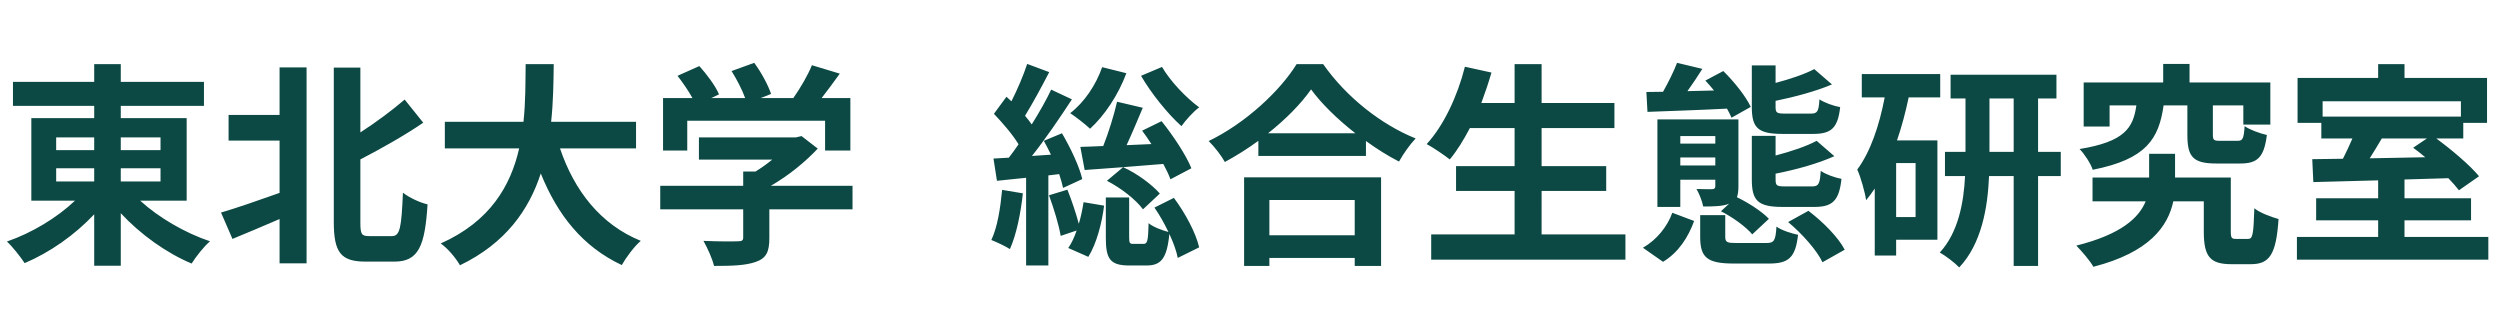
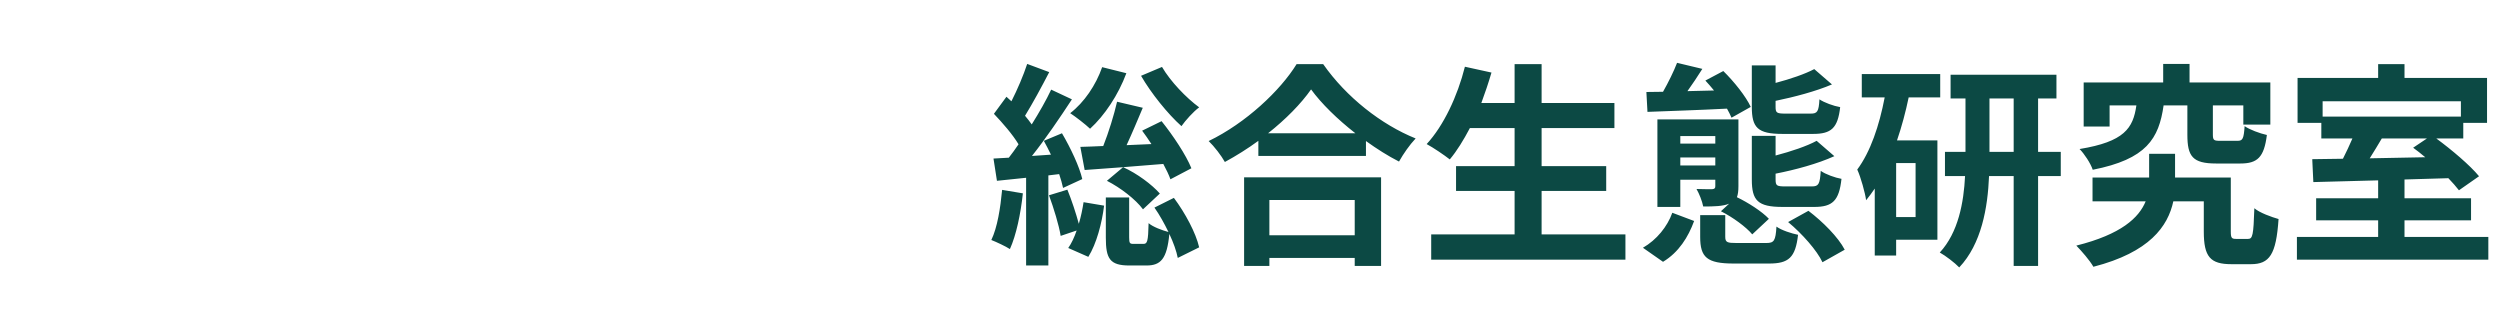
<svg xmlns="http://www.w3.org/2000/svg" fill="none" height="20" viewBox="0 0 162 20" width="162">
  <g fill="#0c4944">
    <path d="m73.94 4.912 1.358-.574c.546.938 1.568 2.002 2.408 2.618-.378.28-.882.84-1.148 1.218-.882-.784-1.974-2.142-2.618-3.262zm3.262 5.992-1.358.714c-.098-.28-.266-.63-.462-.994-1.82.154-3.696.294-5.096.392l-.28-1.498c.434-.014.938-.028 1.484-.056.35-.882.7-2.016.896-2.87l1.666.392c-.336.798-.7 1.666-1.05 2.422l1.61-.07c-.196-.308-.406-.602-.602-.868l1.26-.616c.742.924 1.582 2.184 1.932 3.052zm-5.474.812 1.05-.882c.91.406 1.876 1.134 2.38 1.708l-1.092 1.022c-.476-.644-1.456-1.4-2.338-1.848zm-.308-7.364 1.568.392c-.518 1.4-1.414 2.744-2.352 3.598-.294-.28-.924-.77-1.288-1.008.91-.7 1.666-1.82 2.072-2.982zm-6.482 7.952 1.344.224c-.14 1.33-.434 2.716-.84 3.612-.28-.182-.882-.462-1.204-.588.392-.812.588-2.072.7-3.248zm3.696-1.022-.7.084v5.838h-1.442v-5.684l-1.89.196-.224-1.442.994-.056c.21-.266.42-.56.63-.868-.378-.63-1.036-1.386-1.596-1.974l.812-1.106c.112.098.21.196.322.294.392-.77.784-1.694 1.022-2.422l1.428.532c-.49.952-1.078 2.03-1.568 2.828.154.182.308.378.434.56.49-.784.938-1.568 1.26-2.254l1.344.63c-.77 1.176-1.708 2.562-2.59 3.668l1.232-.084c-.154-.322-.308-.616-.462-.896l1.176-.49c.56.952 1.134 2.17 1.316 2.968l-1.246.574c-.056-.266-.14-.56-.252-.896zm-.658 1.372 1.19-.364c.28.686.56 1.54.742 2.212.14-.462.238-.952.308-1.4l1.33.224c-.14 1.134-.49 2.464-1.022 3.318l-1.302-.574c.21-.294.392-.686.546-1.134l-1.036.35c-.112-.7-.448-1.792-.756-2.632zm6.832.798 1.26-.63c.742.994 1.428 2.282 1.638 3.206l-1.386.686c-.084-.434-.28-.994-.546-1.554-.154 1.624-.56 2.044-1.484 2.044h-1.106c-1.274 0-1.526-.448-1.526-1.806v-2.604h1.512v2.59c0 .378.042.42.28.42h.644c.252 0 .308-.154.336-1.344.266.238.868.462 1.288.574-.266-.546-.574-1.106-.91-1.582zm12.978-.49h-5.53v2.282h5.53zm-7.168 4.27v-5.74h8.876v5.74h-1.708v-.518h-5.53v.518zm1.554-8.596h5.656c-1.162-.91-2.198-1.918-2.87-2.842-.658.938-1.638 1.932-2.786 2.842zm1.848-4.48h1.722c1.498 2.142 3.766 3.92 5.992 4.816-.406.434-.784.98-1.078 1.498-.714-.364-1.442-.826-2.142-1.33v.966h-6.972v-.98c-.686.504-1.428.966-2.17 1.372-.224-.406-.686-1.008-1.05-1.358 2.408-1.162 4.648-3.276 5.698-4.984zm15.876 11.032h5.432v1.638h-12.586v-1.638h5.404v-2.814h-3.794v-1.61h3.794v-2.464h-2.898c-.406.77-.84 1.484-1.302 2.03-.336-.266-1.078-.77-1.498-.994 1.092-1.176 2.002-3.108 2.478-5.012l1.722.378c-.196.672-.42 1.33-.658 1.974h2.156v-2.52h1.75v2.52h4.718v1.624h-4.718v2.464h4.186v1.61h-4.186zm17.598-6.51h-2.002c-1.596 0-1.974-.406-1.974-1.75v-2.688h1.54v1.134c.952-.252 1.904-.574 2.506-.896l1.148.994c-1.05.448-2.436.812-3.654 1.064v.392c0 .378.07.434.63.434h1.652c.42 0 .518-.126.56-.924.308.21.924.434 1.344.504-.154 1.372-.588 1.736-1.75 1.736zm.07 4.732h-2.058c-1.61 0-1.988-.42-1.988-1.778v-2.828h1.54v1.274c1.008-.266 2.016-.602 2.66-.952l1.148.994c-1.078.49-2.52.882-3.808 1.134v.364c0 .42.07.462.644.462h1.708c.434 0 .518-.14.574-1.008.308.224.938.448 1.344.518-.154 1.428-.588 1.82-1.764 1.82zm-10.808-6.16-.07-1.288 1.078-.014c.35-.616.7-1.33.91-1.876l1.638.392c-.308.49-.644.994-.966 1.442l1.722-.042c-.182-.224-.378-.448-.56-.644l1.162-.616c.7.686 1.47 1.652 1.778 2.324l-1.246.7c-.07-.182-.182-.378-.294-.588-1.862.098-3.752.154-5.152.21zm1.008 9.716-1.302-.91c.896-.518 1.582-1.372 1.904-2.268l1.414.532c-.378 1.036-.994 2.03-2.016 2.646zm1.12-6.244h2.268v-.518h-2.268zm2.268-1.904h-2.268v.49h2.268zm.364 4.872.532-.49c-.406.168-.966.182-1.68.182-.07-.364-.266-.84-.434-1.134.42.014.896.014 1.008.014.154-.014.21-.056.21-.196v-.42h-2.268v1.764h-1.484v-5.67h5.25v4.326c0 .308-.028.532-.098.714.728.35 1.624.924 2.072 1.4l-1.078 1.008c-.392-.476-1.274-1.12-2.03-1.498zm1.022 2.058h1.918c.504 0 .602-.14.658-1.064.322.238.98.448 1.4.532-.168 1.484-.616 1.862-1.876 1.862h-2.296c-1.736 0-2.17-.406-2.17-1.722v-1.414h1.624v1.4c0 .364.126.406.742.406zm3.332-1.358 1.316-.728c.924.7 1.932 1.708 2.352 2.52l-1.442.812c-.35-.756-1.316-1.848-2.226-2.604zm8.26-.322v-3.5h-1.26v3.5zm1.596-7.756h-2.044c-.196.938-.448 1.89-.756 2.786h2.618v6.44h-2.674v1.022h-1.386v-4.34c-.182.266-.364.518-.56.756-.056-.448-.35-1.512-.574-1.988.854-1.148 1.428-2.842 1.778-4.676h-1.484v-1.512h5.082zm3.192 3.528h1.568v-3.458h-1.568zm4.62 0v1.568h-1.47v5.824h-1.582v-5.824h-1.596c-.084 2.058-.49 4.396-1.932 5.922-.28-.294-.882-.756-1.26-.966 1.204-1.302 1.554-3.248 1.638-4.956h-1.302v-1.568h1.33v-3.458h-.966v-1.54h6.86v1.54h-1.19v3.458zm8.204-3.01h-1.54c-.308 2.156-1.106 3.486-4.592 4.172-.14-.42-.546-1.036-.854-1.344 2.898-.476 3.472-1.344 3.682-2.828h-1.736v1.372h-1.68v-2.856h5.152v-1.204h1.708v1.204h5.236v2.73h-1.75v-1.246h-1.974v1.876c0 .378.056.42.476.42h1.12c.336 0 .406-.126.462-.952.308.224.994.476 1.442.574-.182 1.456-.616 1.848-1.722 1.848h-1.568c-1.526 0-1.862-.462-1.862-1.862zm3.164 8.652h.77c.294 0 .35-.238.406-1.988.336.294 1.12.574 1.568.7-.154 2.31-.588 2.926-1.792 2.926h-1.26c-1.372 0-1.792-.476-1.792-2.114v-1.96h-1.974c-.35 1.624-1.54 3.304-5.18 4.242-.238-.42-.756-1.008-1.106-1.372 2.912-.728 4.06-1.806 4.494-2.87h-3.444v-1.54h3.668v-1.54h1.68v1.54h3.612v3.486c0 .434.056.49.35.49zm12.362-6.51h-2.926c-.252.434-.532.882-.784 1.288l3.598-.07c-.266-.224-.532-.434-.784-.616zm2.198-2.408h-8.96v.994h8.96zm-3.654 8.792h5.432v1.47h-12.404v-1.47h5.264v-1.078h-4.018v-1.428h4.018v-1.162c-1.568.042-3.038.084-4.2.112l-.07-1.484 1.988-.028c.21-.42.434-.882.616-1.316h-2.016v-1.008h-1.54v-2.912h5.222v-.896h1.708v.896h5.348v2.912h-1.54v1.008h-1.75c1.008.742 2.184 1.736 2.772 2.45l-1.302.91c-.182-.238-.42-.504-.686-.784l-2.842.084v1.218h4.312v1.428h-4.312z" />
-     <path d="m3.64 10.904v.854h2.464v-.854zm0-2.002v.826h2.464v-.826zm6.762 0h-2.576v.826h2.576zm0 2.856v-.854h-2.576v.854zm1.694 1.246h-3.01c1.19 1.092 2.898 2.086 4.522 2.632-.392.336-.924 1.008-1.19 1.442-1.638-.686-3.318-1.89-4.592-3.262v3.402h-1.722v-3.332c-1.26 1.344-2.884 2.478-4.508 3.164-.266-.406-.784-1.064-1.148-1.4 1.596-.546 3.248-1.54 4.41-2.646h-2.828v-5.348h4.074v-.798h-5.264v-1.554h5.264v-1.148h1.722v1.148h5.39v1.554h-5.39v.798h4.27zm6.02-5.558v-3.08h1.75v12.698h-1.75v-2.87c-1.064.462-2.142.91-3.052 1.288l-.742-1.708c.952-.28 2.38-.77 3.794-1.274v-3.388h-3.304v-1.666zm5.824 7.854h1.456c.532 0 .616-.56.714-2.814.406.322 1.134.658 1.596.756-.168 2.674-.574 3.71-2.142 3.71h-1.876c-1.596 0-2.058-.588-2.058-2.562v-10.01h1.722v4.2c1.064-.686 2.1-1.47 2.87-2.128l1.204 1.498c-1.232.84-2.702 1.666-4.074 2.38v4.088c0 .784.084.882.588.882zm17.276-5.684h-4.928c.924 2.73 2.618 4.928 5.236 5.992-.42.35-.966 1.092-1.232 1.568-2.534-1.19-4.158-3.234-5.25-5.936-.756 2.338-2.268 4.522-5.236 5.95-.266-.462-.756-1.064-1.246-1.414 3.206-1.428 4.536-3.752 5.082-6.16h-4.816v-1.722h5.096c.14-1.316.126-2.59.14-3.738h1.82c-.014 1.148-.028 2.436-.168 3.738h5.502zm3.318-1.792v1.932h-1.568v-3.402h1.904c-.252-.462-.63-1.008-.966-1.442l1.414-.63c.49.546 1.05 1.288 1.274 1.834l-.504.238h2.198c-.196-.546-.546-1.218-.882-1.75l1.47-.532c.448.602.91 1.456 1.092 2.016l-.672.266h2.114c.462-.658.938-1.47 1.204-2.128l1.806.546c-.378.532-.798 1.092-1.176 1.582h1.862v3.402h-1.638v-1.932zm10.71 4.214v1.526h-5.39v1.862c0 .868-.182 1.302-.868 1.54-.658.238-1.526.266-2.716.266-.112-.476-.434-1.176-.686-1.624.896.042 1.932.042 2.212.028.294 0 .364-.056.364-.252v-1.82h-5.376v-1.526h5.376v-.924h.798c.364-.224.742-.49 1.078-.77h-4.746v-1.442h6.286l.364-.084 1.05.812c-.798.854-1.89 1.75-3.038 2.408z" />
  </g>
</svg>